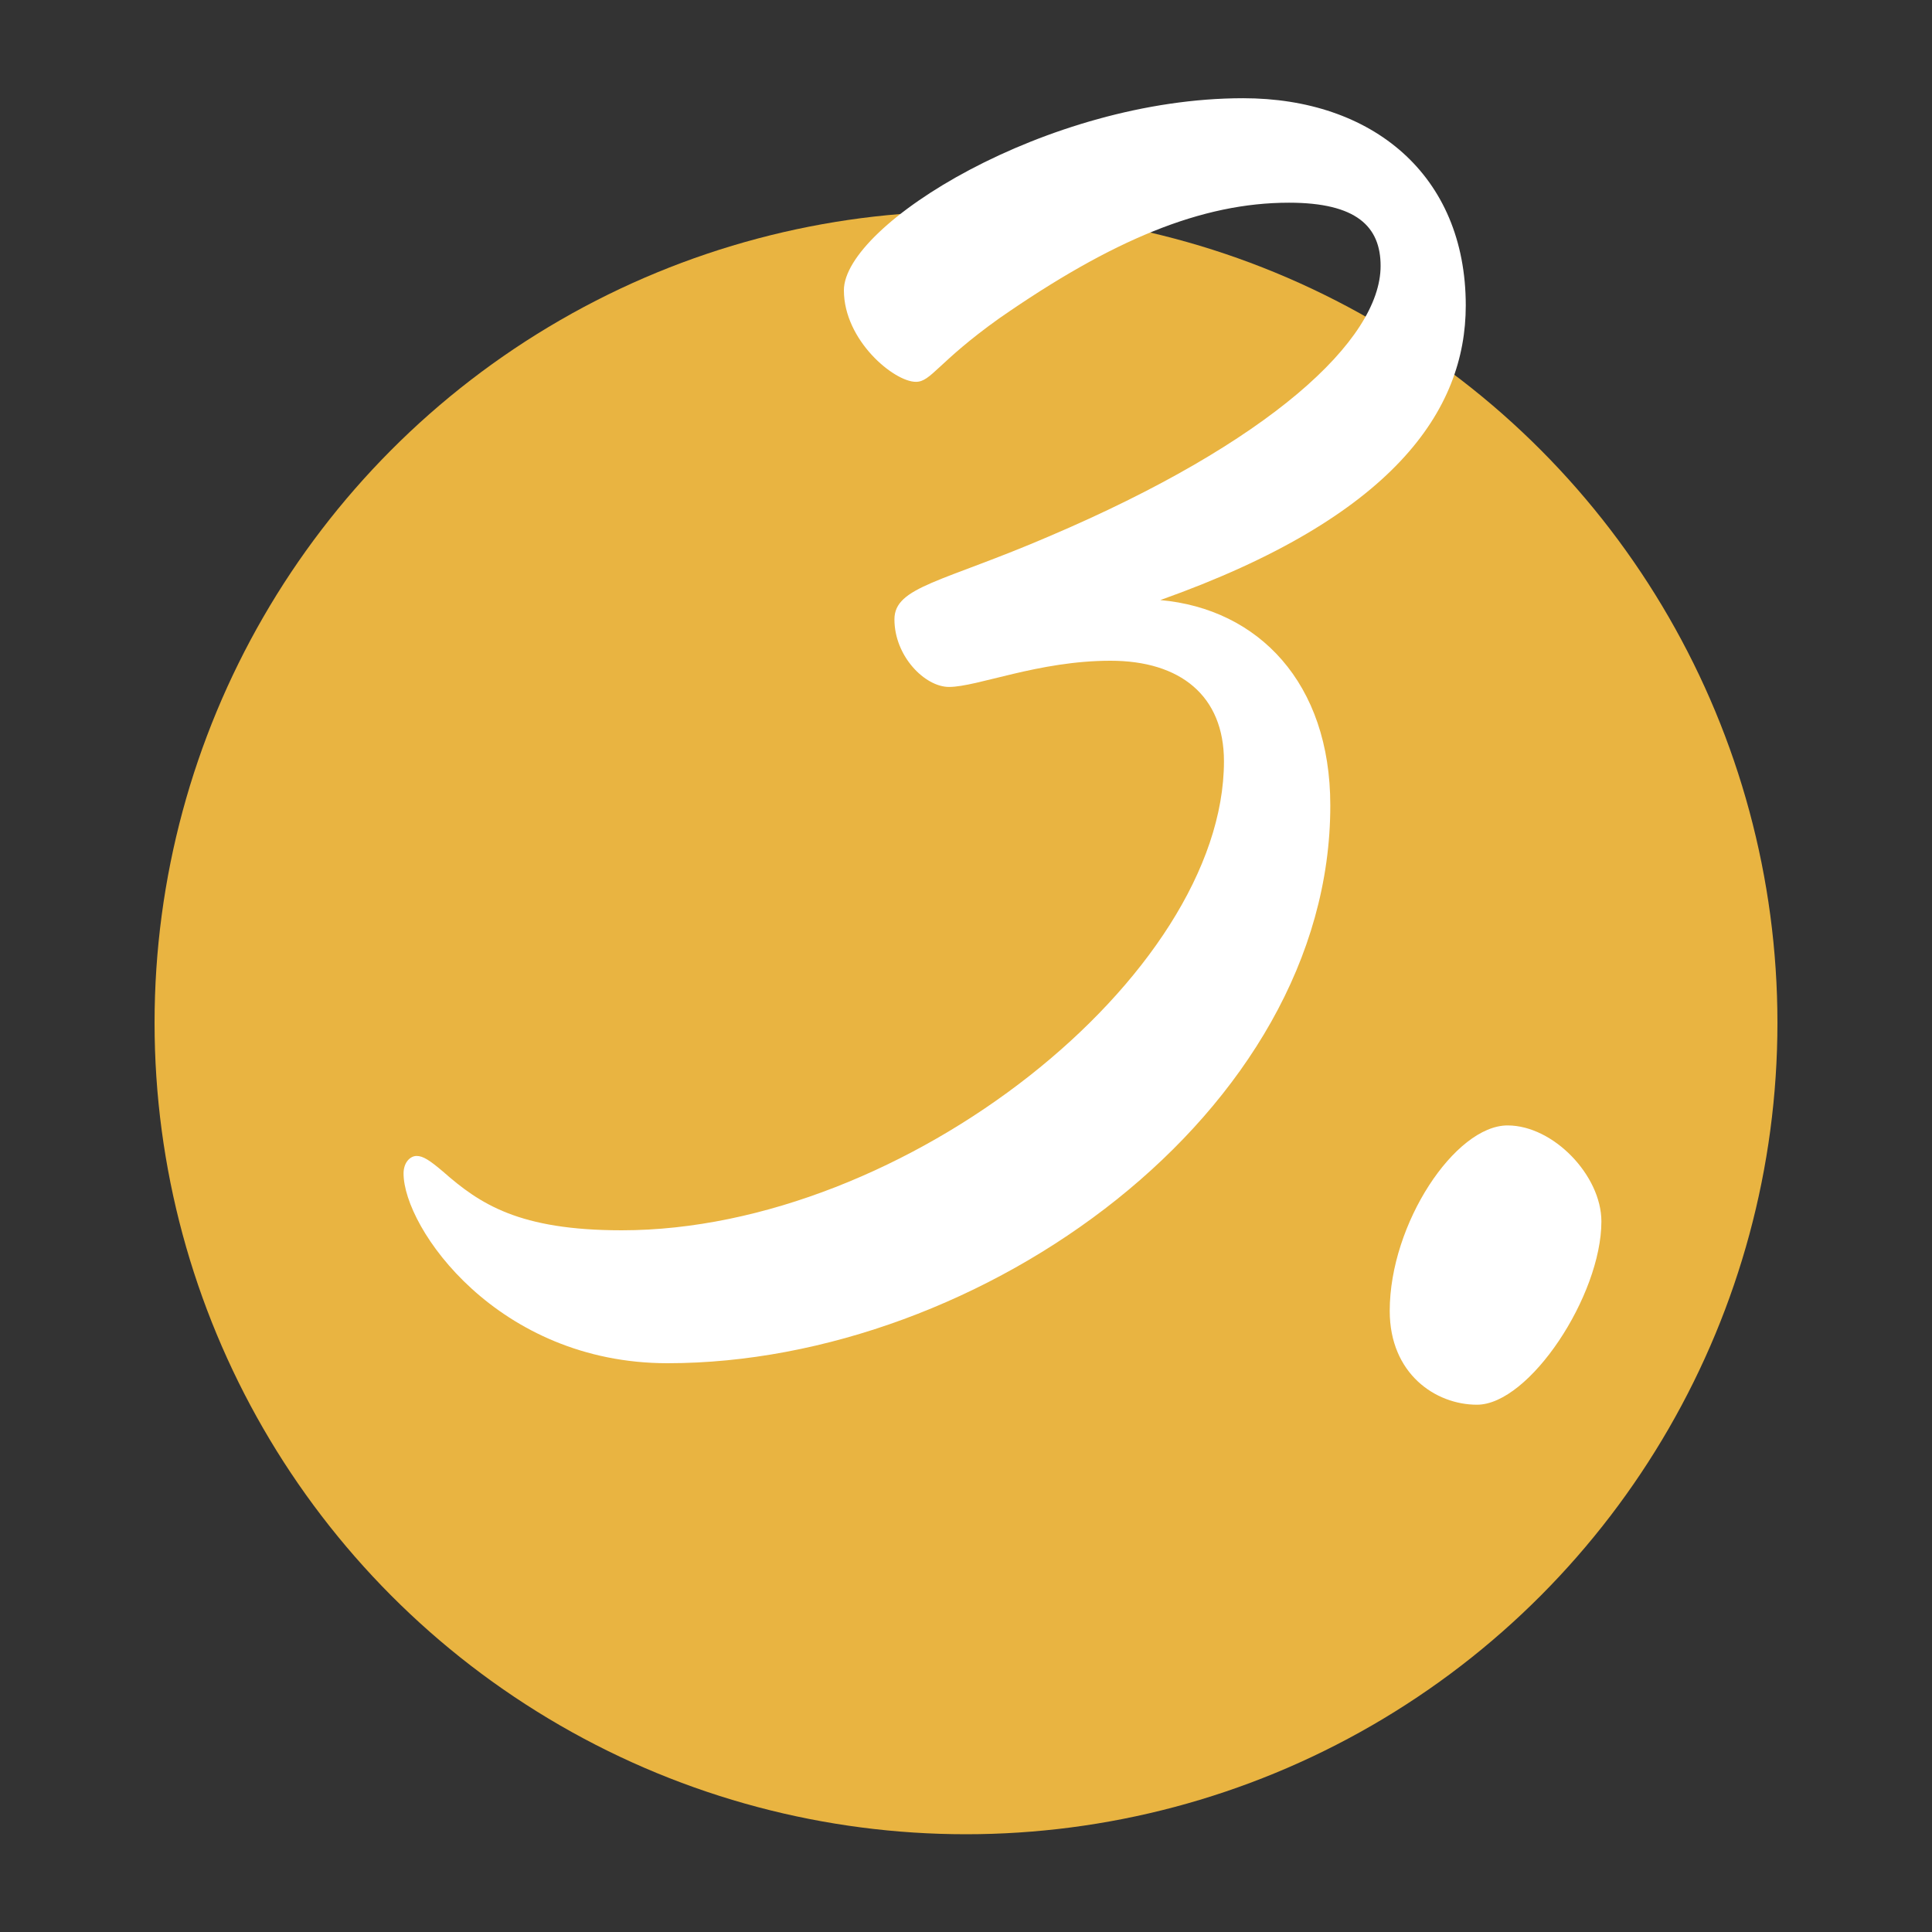
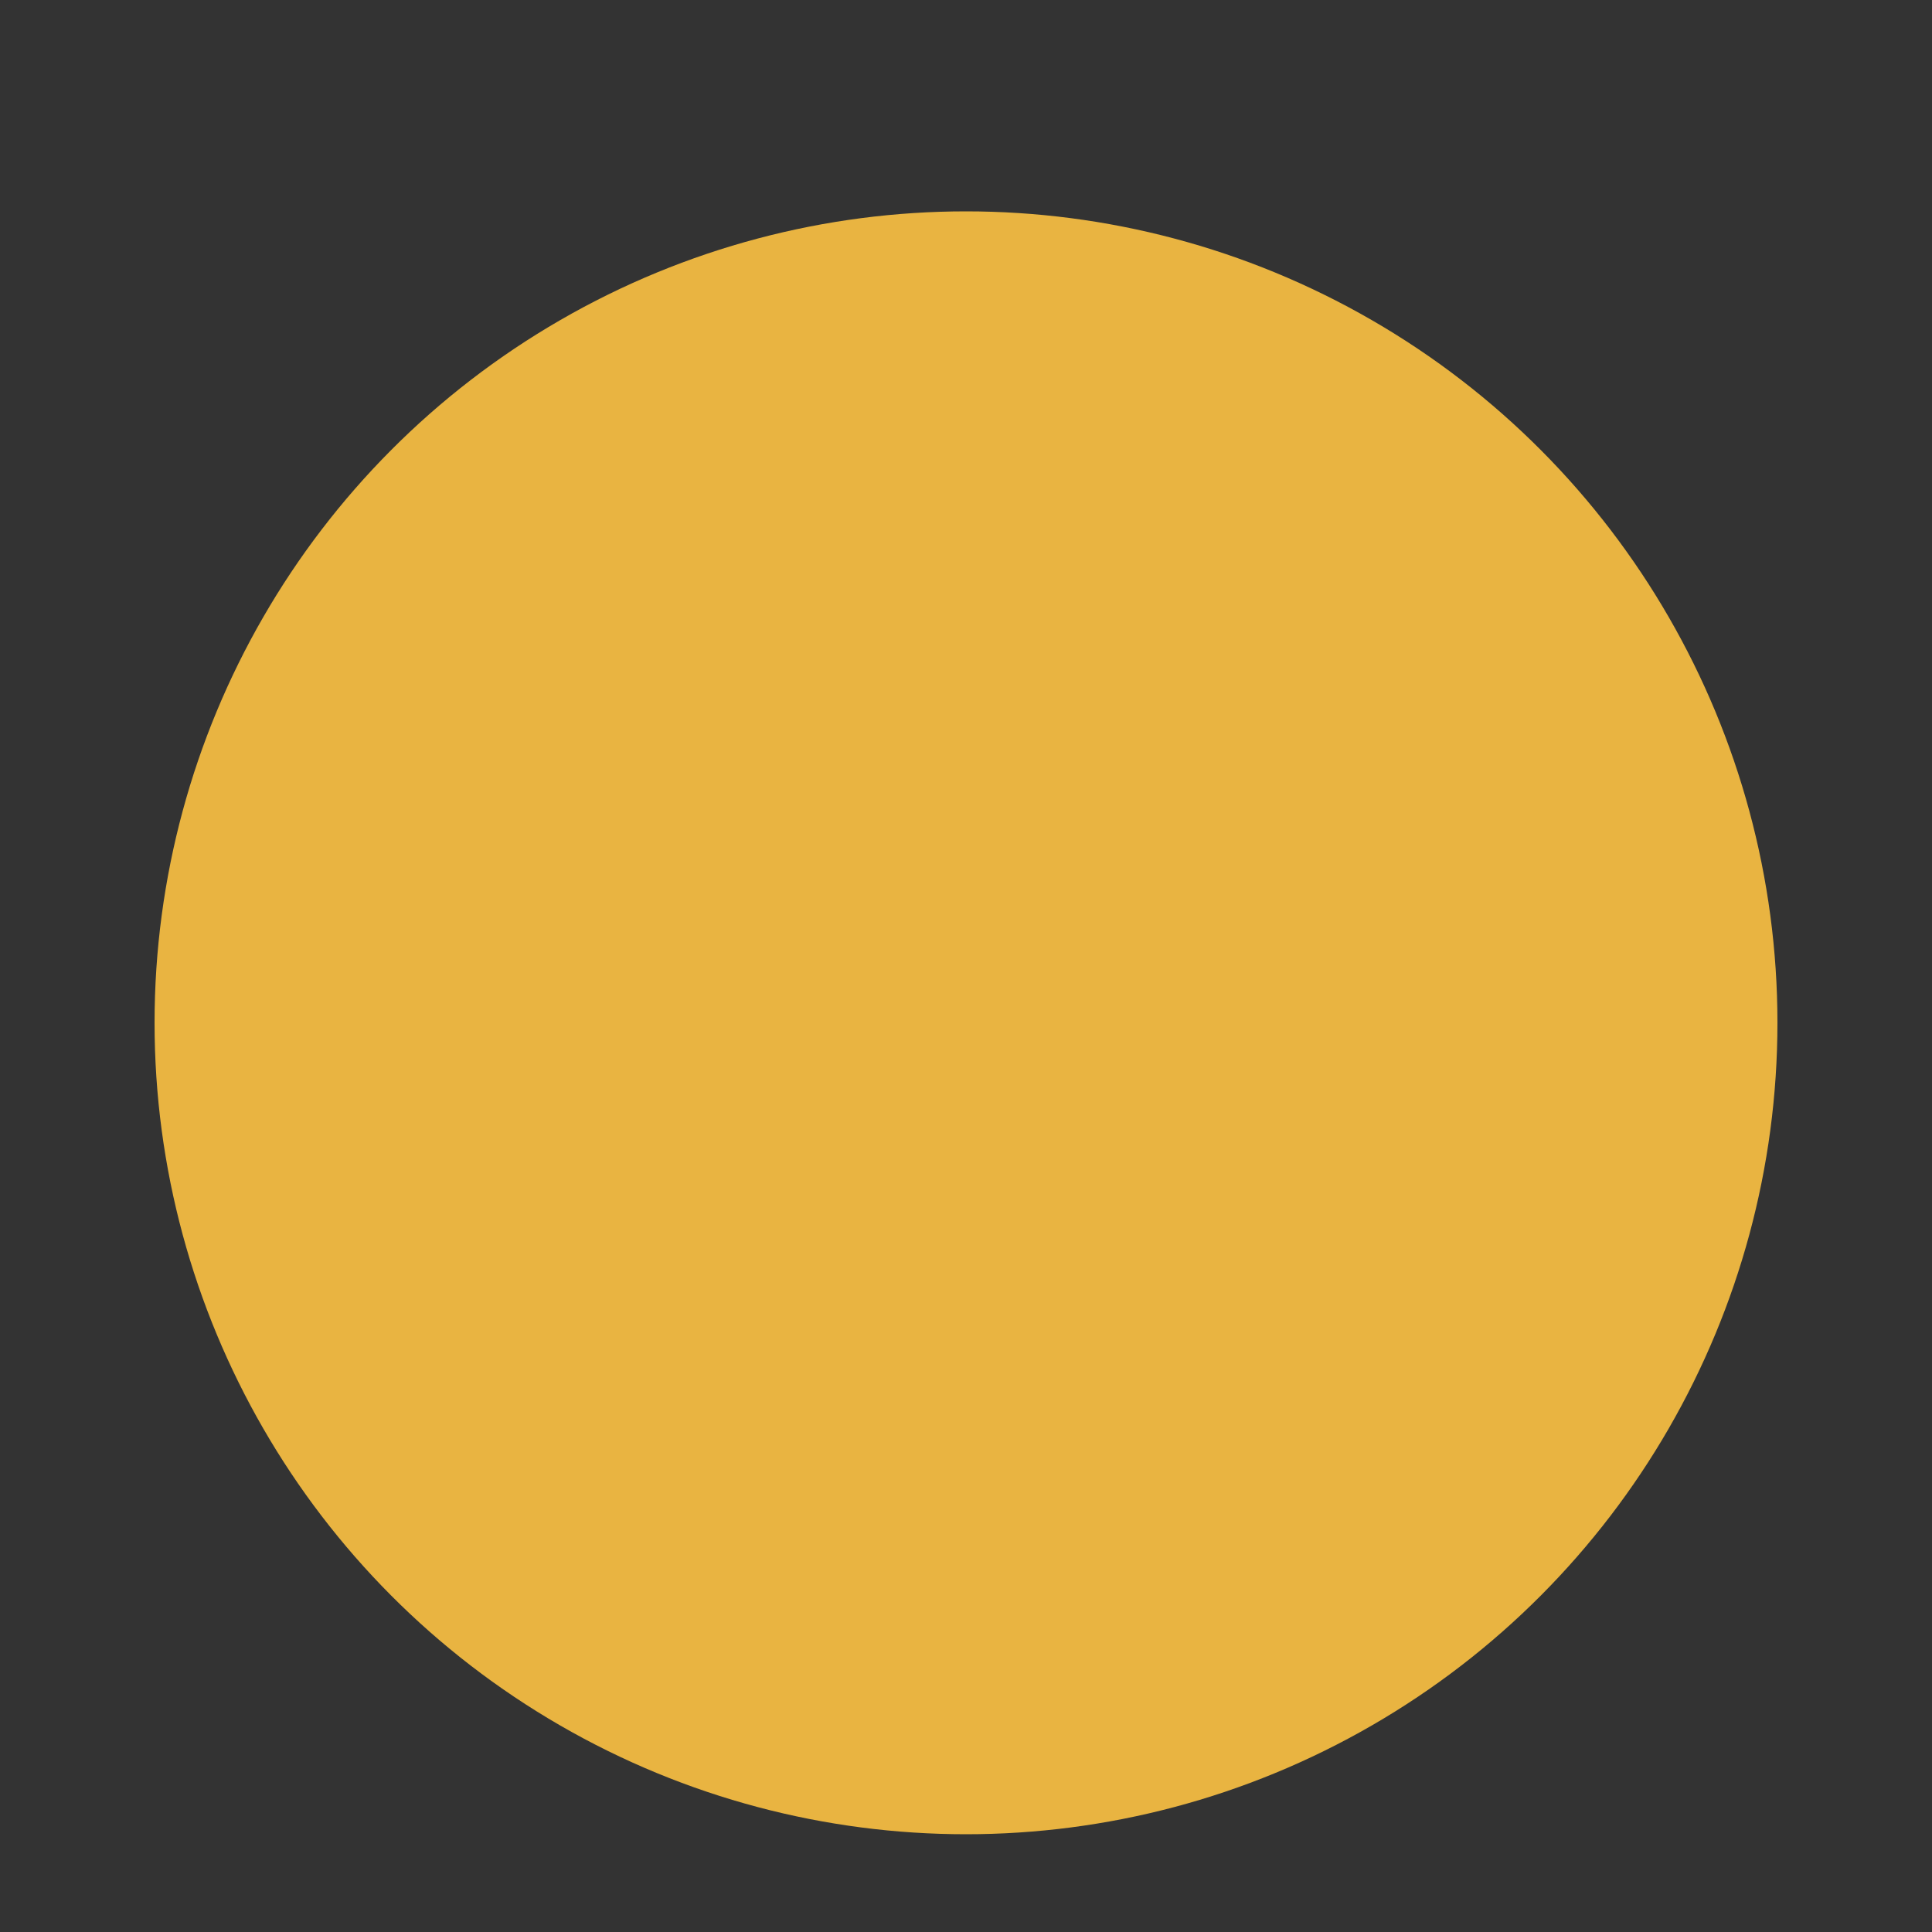
<svg xmlns="http://www.w3.org/2000/svg" id="Layer_1" data-name="Layer 1" viewBox="0 0 250 250">
  <rect x="0" y="0" width="250" height="250" fill="#333333" stroke="none" />
  <defs>
    <style>.cls-1{fill:#e9b441;}.cls-2{fill:#fff;}</style>
  </defs>
  <circle class="cls-1" cx="125" cy="132.35" r="105" />
-   <path class="cls-2" d="M86.38,176.4c-22,0-34.16-17.5-34.16-24.56,0-1.41.85-2.26,1.69-2.26s1.7.57,3.39,2c4.8,4.23,9.88,7.62,23.15,7.62,36.71,0,77.93-33,77.93-60.7,0-8.47-5.65-13-14.68-13-9.32,0-17.23,3.39-20.9,3.39-3.1,0-7.06-3.95-7.06-8.75,0-4.23,6.22-4.8,20-10.73,28.52-12.14,42.91-25.41,42.91-35,0-5.08-3.1-8.18-11.85-8.18-11.3,0-22.87,4.79-37.55,15-7.91,5.65-8.76,8.18-10.73,8.18-2.83,0-9.32-5.36-9.32-11.85,0-8.47,26.26-24.85,51.67-24.85,16.66,0,28.8,9.88,28.8,26.82,0,13.56-9.32,27.39-39.53,38.12,12.7,1.13,22,10.73,22,26.54C172.21,143.94,127,176.4,86.38,176.4Z" />
-   <path class="cls-2" d="M191.12,181.77c-5.36,0-11.29-4-11.29-12.14,0-11.29,8.47-24,15.25-24,5.93,0,12.14,6.49,12.14,12.42C207.22,167.65,197.9,181.77,191.12,181.77Z" />
</svg>